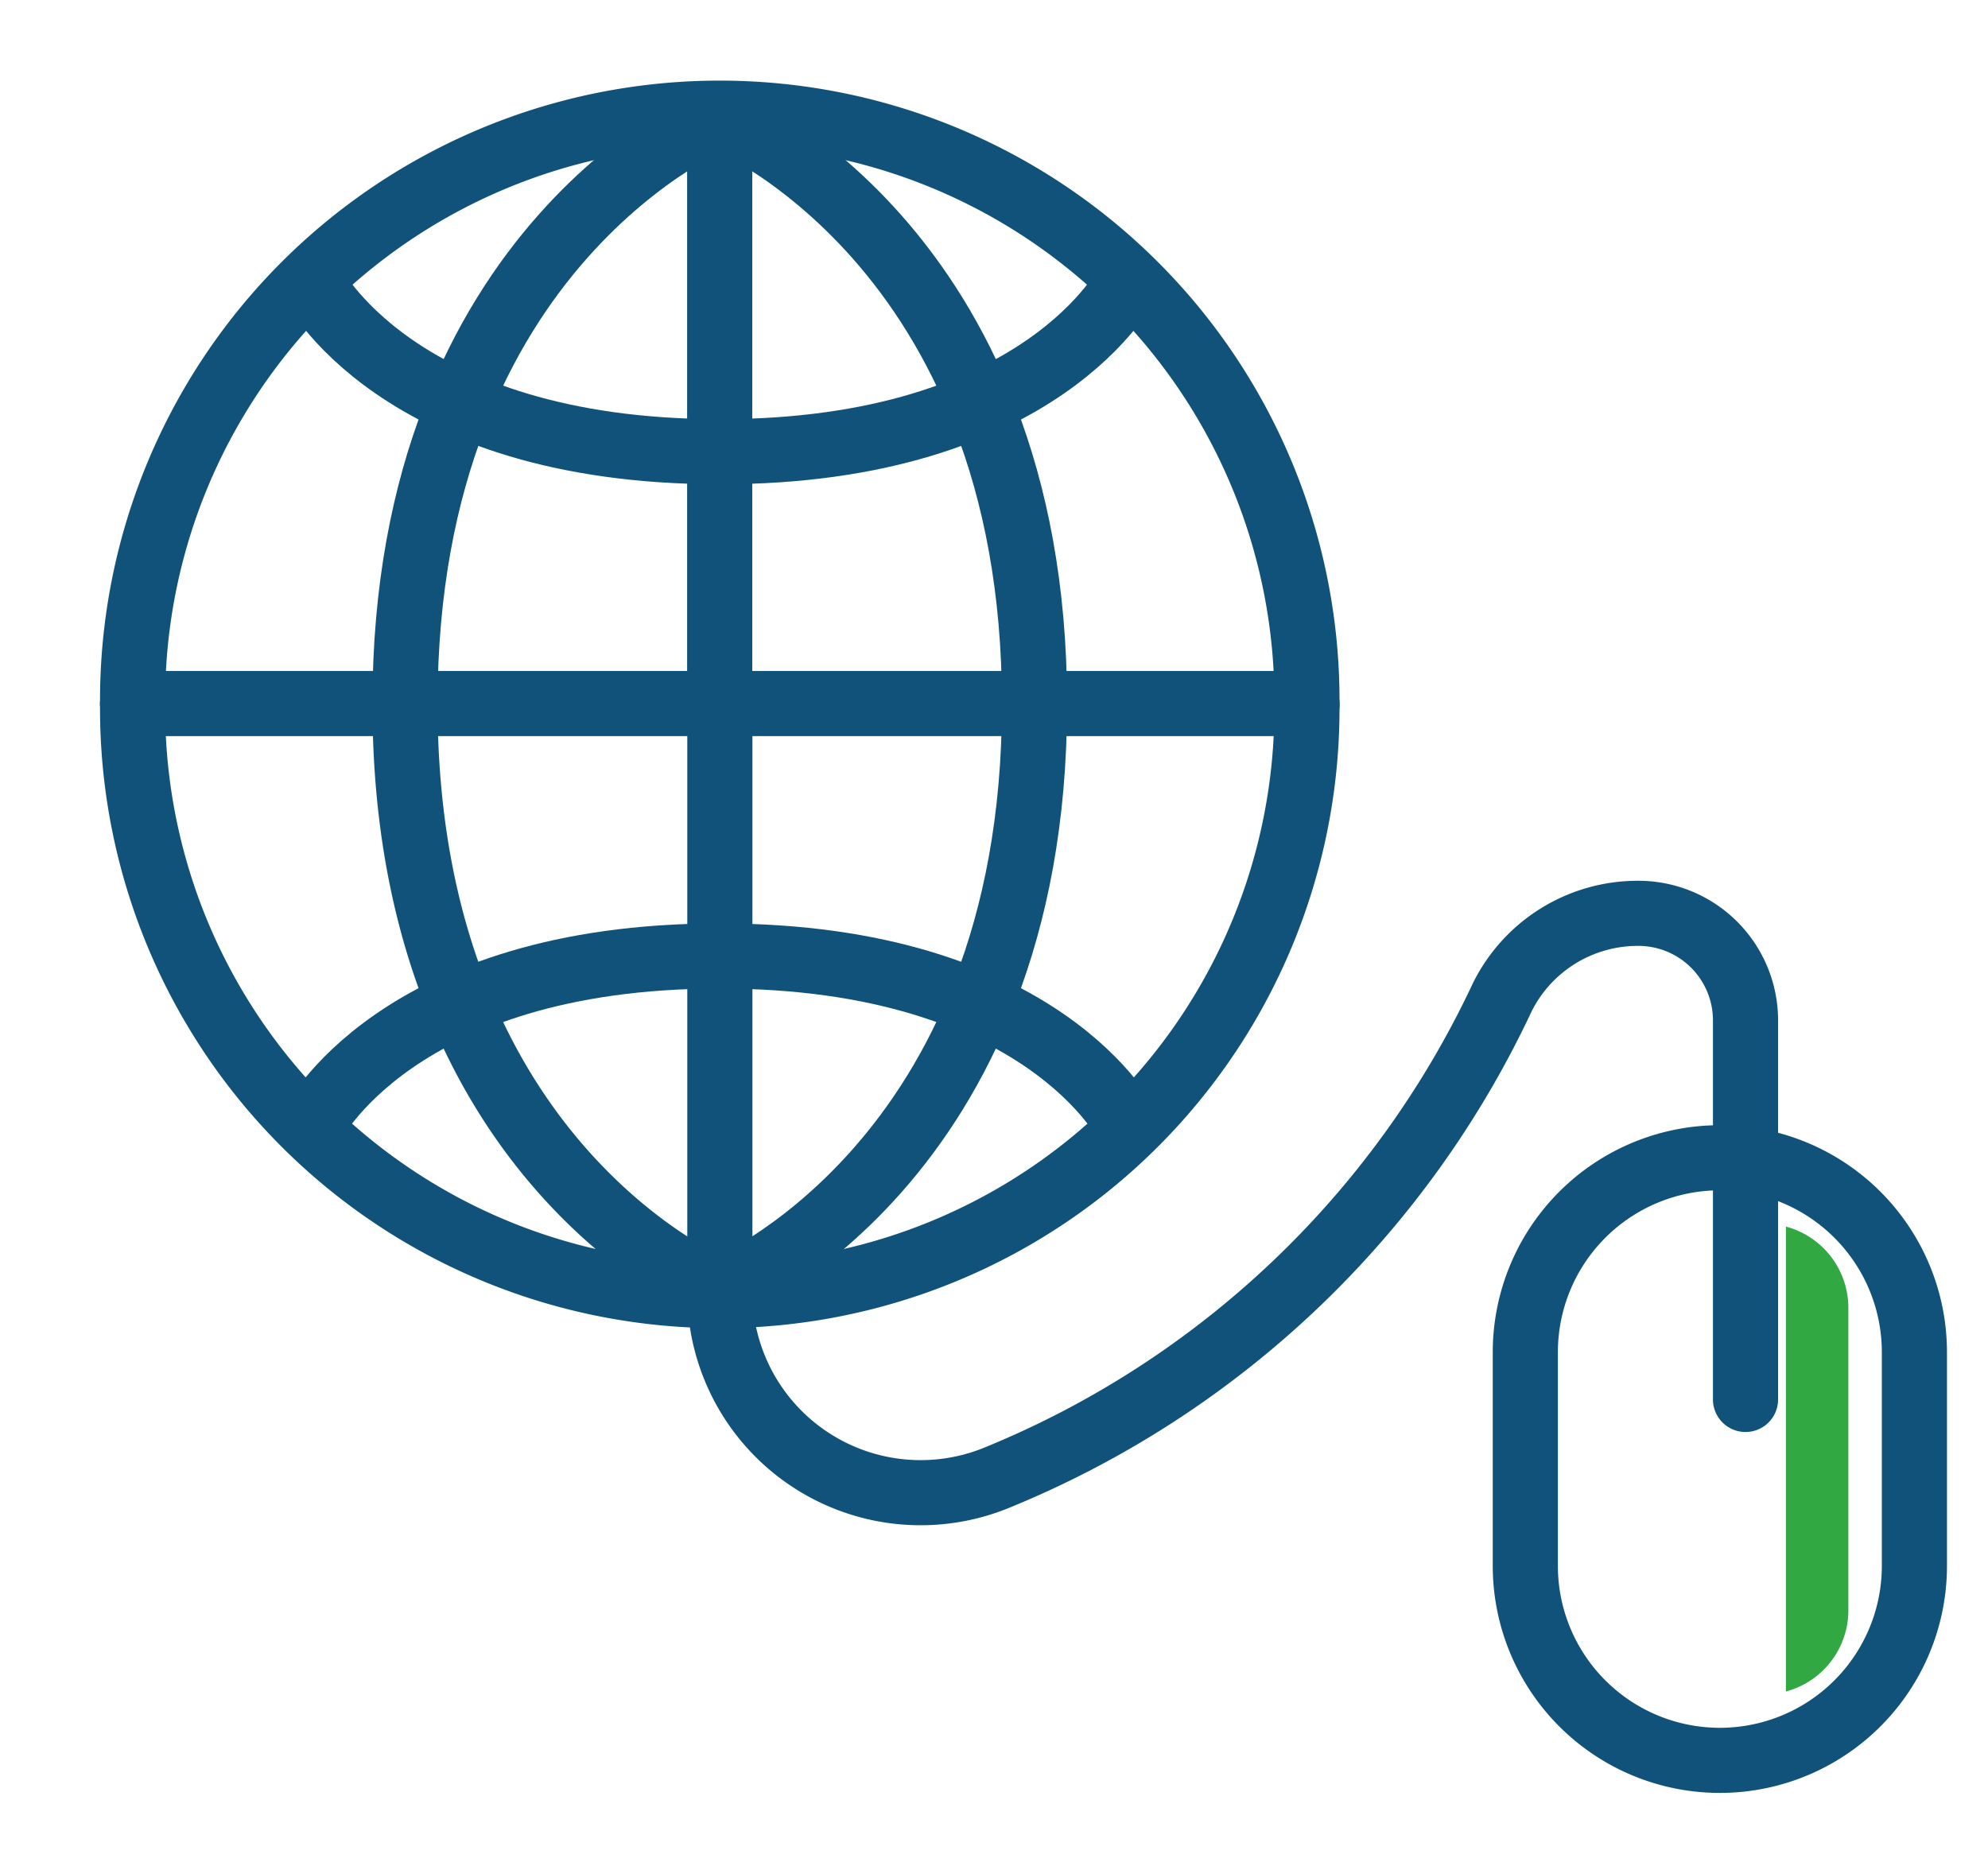
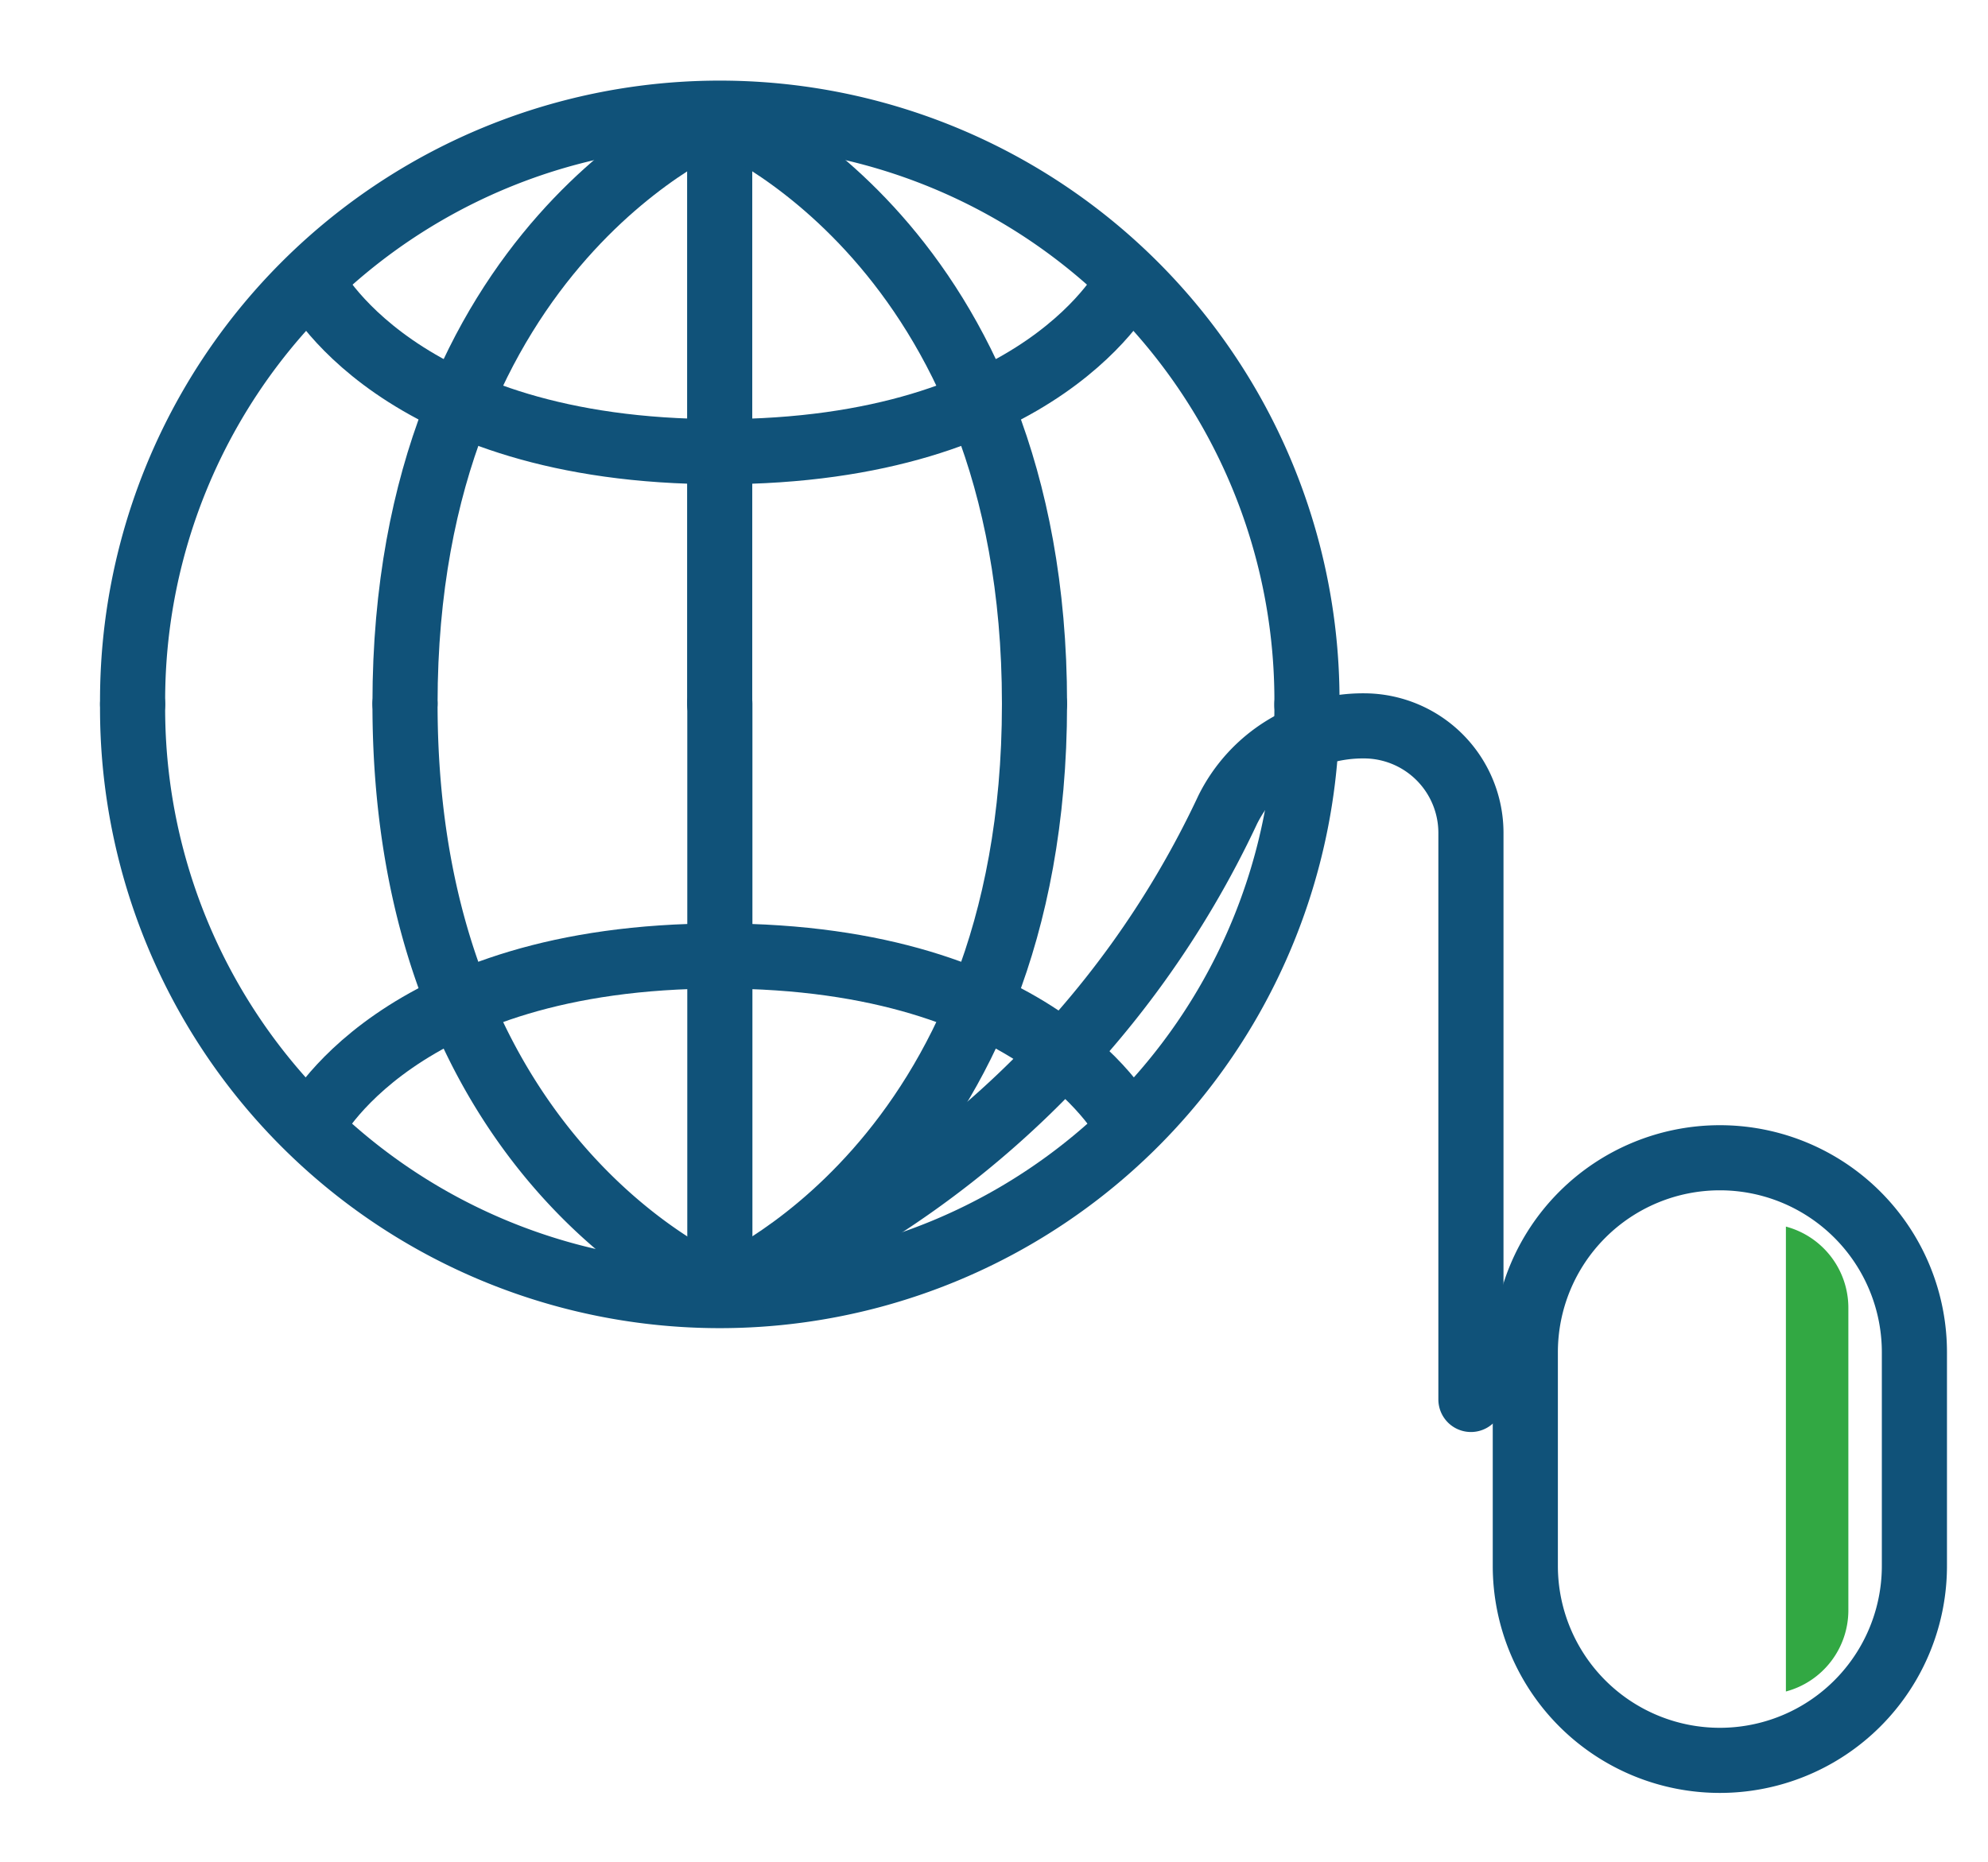
<svg xmlns="http://www.w3.org/2000/svg" id="Group_1103" data-name="Group 1103" width="61.047" height="57.189" viewBox="0 0 61.047 57.189">
  <defs>
    <clipPath id="clip-path">
      <rect id="Rectangle_9637" data-name="Rectangle 9637" width="61.047" height="57.189" fill="none" />
    </clipPath>
  </defs>
  <g id="Group_1102" data-name="Group 1102" transform="translate(0 0)" clip-path="url(#clip-path)">
    <path id="Path_26349" data-name="Path 26349" d="M121.772,82.682a2.583,2.583,0,0,1,1.918,2.493v9.293a2.583,2.583,0,0,1-1.918,2.493Z" transform="translate(-66.931 -45.009)" fill="#32a843" />
-     <line id="Line_66" data-name="Line 66" x2="36.056" transform="translate(4.072 21.608)" fill="none" stroke="#105279" stroke-linecap="round" stroke-linejoin="round" stroke-width="2" />
    <line id="Line_67" data-name="Line 67" y2="18.047" transform="translate(22.1 3.58)" fill="none" stroke="#105279" stroke-linecap="round" stroke-linejoin="round" stroke-width="2" />
    <path id="Path_26350" data-name="Path 26350" d="M1.5,19.551a18.031,18.031,0,1,1,36.061.027" transform="translate(2.572 2.076)" fill="none" stroke="#105279" stroke-linecap="round" stroke-linejoin="round" stroke-width="2" />
    <path id="Path_26351" data-name="Path 26351" d="M30.635,1.5S20.97,5.359,20.97,19.531" transform="translate(-8.533 2.077)" fill="none" stroke="#105279" stroke-linecap="round" stroke-linejoin="round" stroke-width="2" />
    <path id="Path_26352" data-name="Path 26352" d="M43.466,1.5s9.665,3.859,9.665,18.031" transform="translate(-21.364 2.077)" fill="none" stroke="#105279" stroke-linecap="round" stroke-linejoin="round" stroke-width="2" />
    <path id="Path_26353" data-name="Path 26353" d="M26.819,18.531c-9.956,0-12.535-5.223-12.535-5.223" transform="translate(-4.72 -4.658)" fill="none" stroke="#105279" stroke-linecap="round" stroke-linejoin="round" stroke-width="2" />
    <path id="Path_26354" data-name="Path 26354" d="M56.008,13.309s-2.579,5.223-12.535,5.223" transform="translate(-21.368 -4.658)" fill="none" stroke="#105279" stroke-linecap="round" stroke-linejoin="round" stroke-width="2" />
    <line id="Line_68" data-name="Line 68" y1="18.047" transform="translate(22.105 21.608)" fill="none" stroke="#105279" stroke-linecap="round" stroke-linejoin="round" stroke-width="2" />
    <path id="Path_26355" data-name="Path 26355" d="M37.562,43.511a18.031,18.031,0,1,1-36.061,0" transform="translate(2.571 -21.884)" fill="none" stroke="#105279" stroke-linecap="round" stroke-linejoin="round" stroke-width="2" />
    <path id="Path_26356" data-name="Path 26356" d="M43.466,61.542s9.665-3.859,9.665-18.031" transform="translate(-21.364 -21.884)" fill="none" stroke="#105279" stroke-linecap="round" stroke-linejoin="round" stroke-width="2" />
-     <path id="Path_26357" data-name="Path 26357" d="M20.97,43.511c0,14.172,9.665,18.031,9.665,18.031h0A6.169,6.169,0,0,0,39.067,67.3a29.42,29.42,0,0,0,15.6-14.792,4.643,4.643,0,0,1,4.179-2.572,3.288,3.288,0,0,1,3.288,3.288V64.866" transform="translate(-8.533 -21.884)" fill="none" stroke="#105279" stroke-linecap="round" stroke-linejoin="round" stroke-width="2" />
+     <path id="Path_26357" data-name="Path 26357" d="M20.97,43.511c0,14.172,9.665,18.031,9.665,18.031h0a29.42,29.42,0,0,0,15.6-14.792,4.643,4.643,0,0,1,4.179-2.572,3.288,3.288,0,0,1,3.288,3.288V64.866" transform="translate(-8.533 -21.884)" fill="none" stroke="#105279" stroke-linecap="round" stroke-linejoin="round" stroke-width="2" />
    <path id="Path_26358" data-name="Path 26358" d="M56.008,66.736s-2.579-5.223-12.535-5.223" transform="translate(-21.368 -32.151)" fill="none" stroke="#105279" stroke-linecap="round" stroke-linejoin="round" stroke-width="2" />
    <path id="Path_26359" data-name="Path 26359" d="M14.284,66.736s2.579-5.223,12.535-5.223" transform="translate(-4.72 -32.151)" fill="none" stroke="#105279" stroke-linecap="round" stroke-linejoin="round" stroke-width="2" />
    <path id="Rectangle_9636" data-name="Rectangle 9636" d="M5.974,0h0a5.974,5.974,0,0,1,5.974,5.974v6.56a5.974,5.974,0,0,1-5.974,5.974h0A5.974,5.974,0,0,1,0,12.534V5.974A5.974,5.974,0,0,1,5.974,0Z" transform="translate(46.839 35.559)" fill="none" stroke="#105279" stroke-linecap="round" stroke-linejoin="round" stroke-width="2" />
  </g>
</svg>